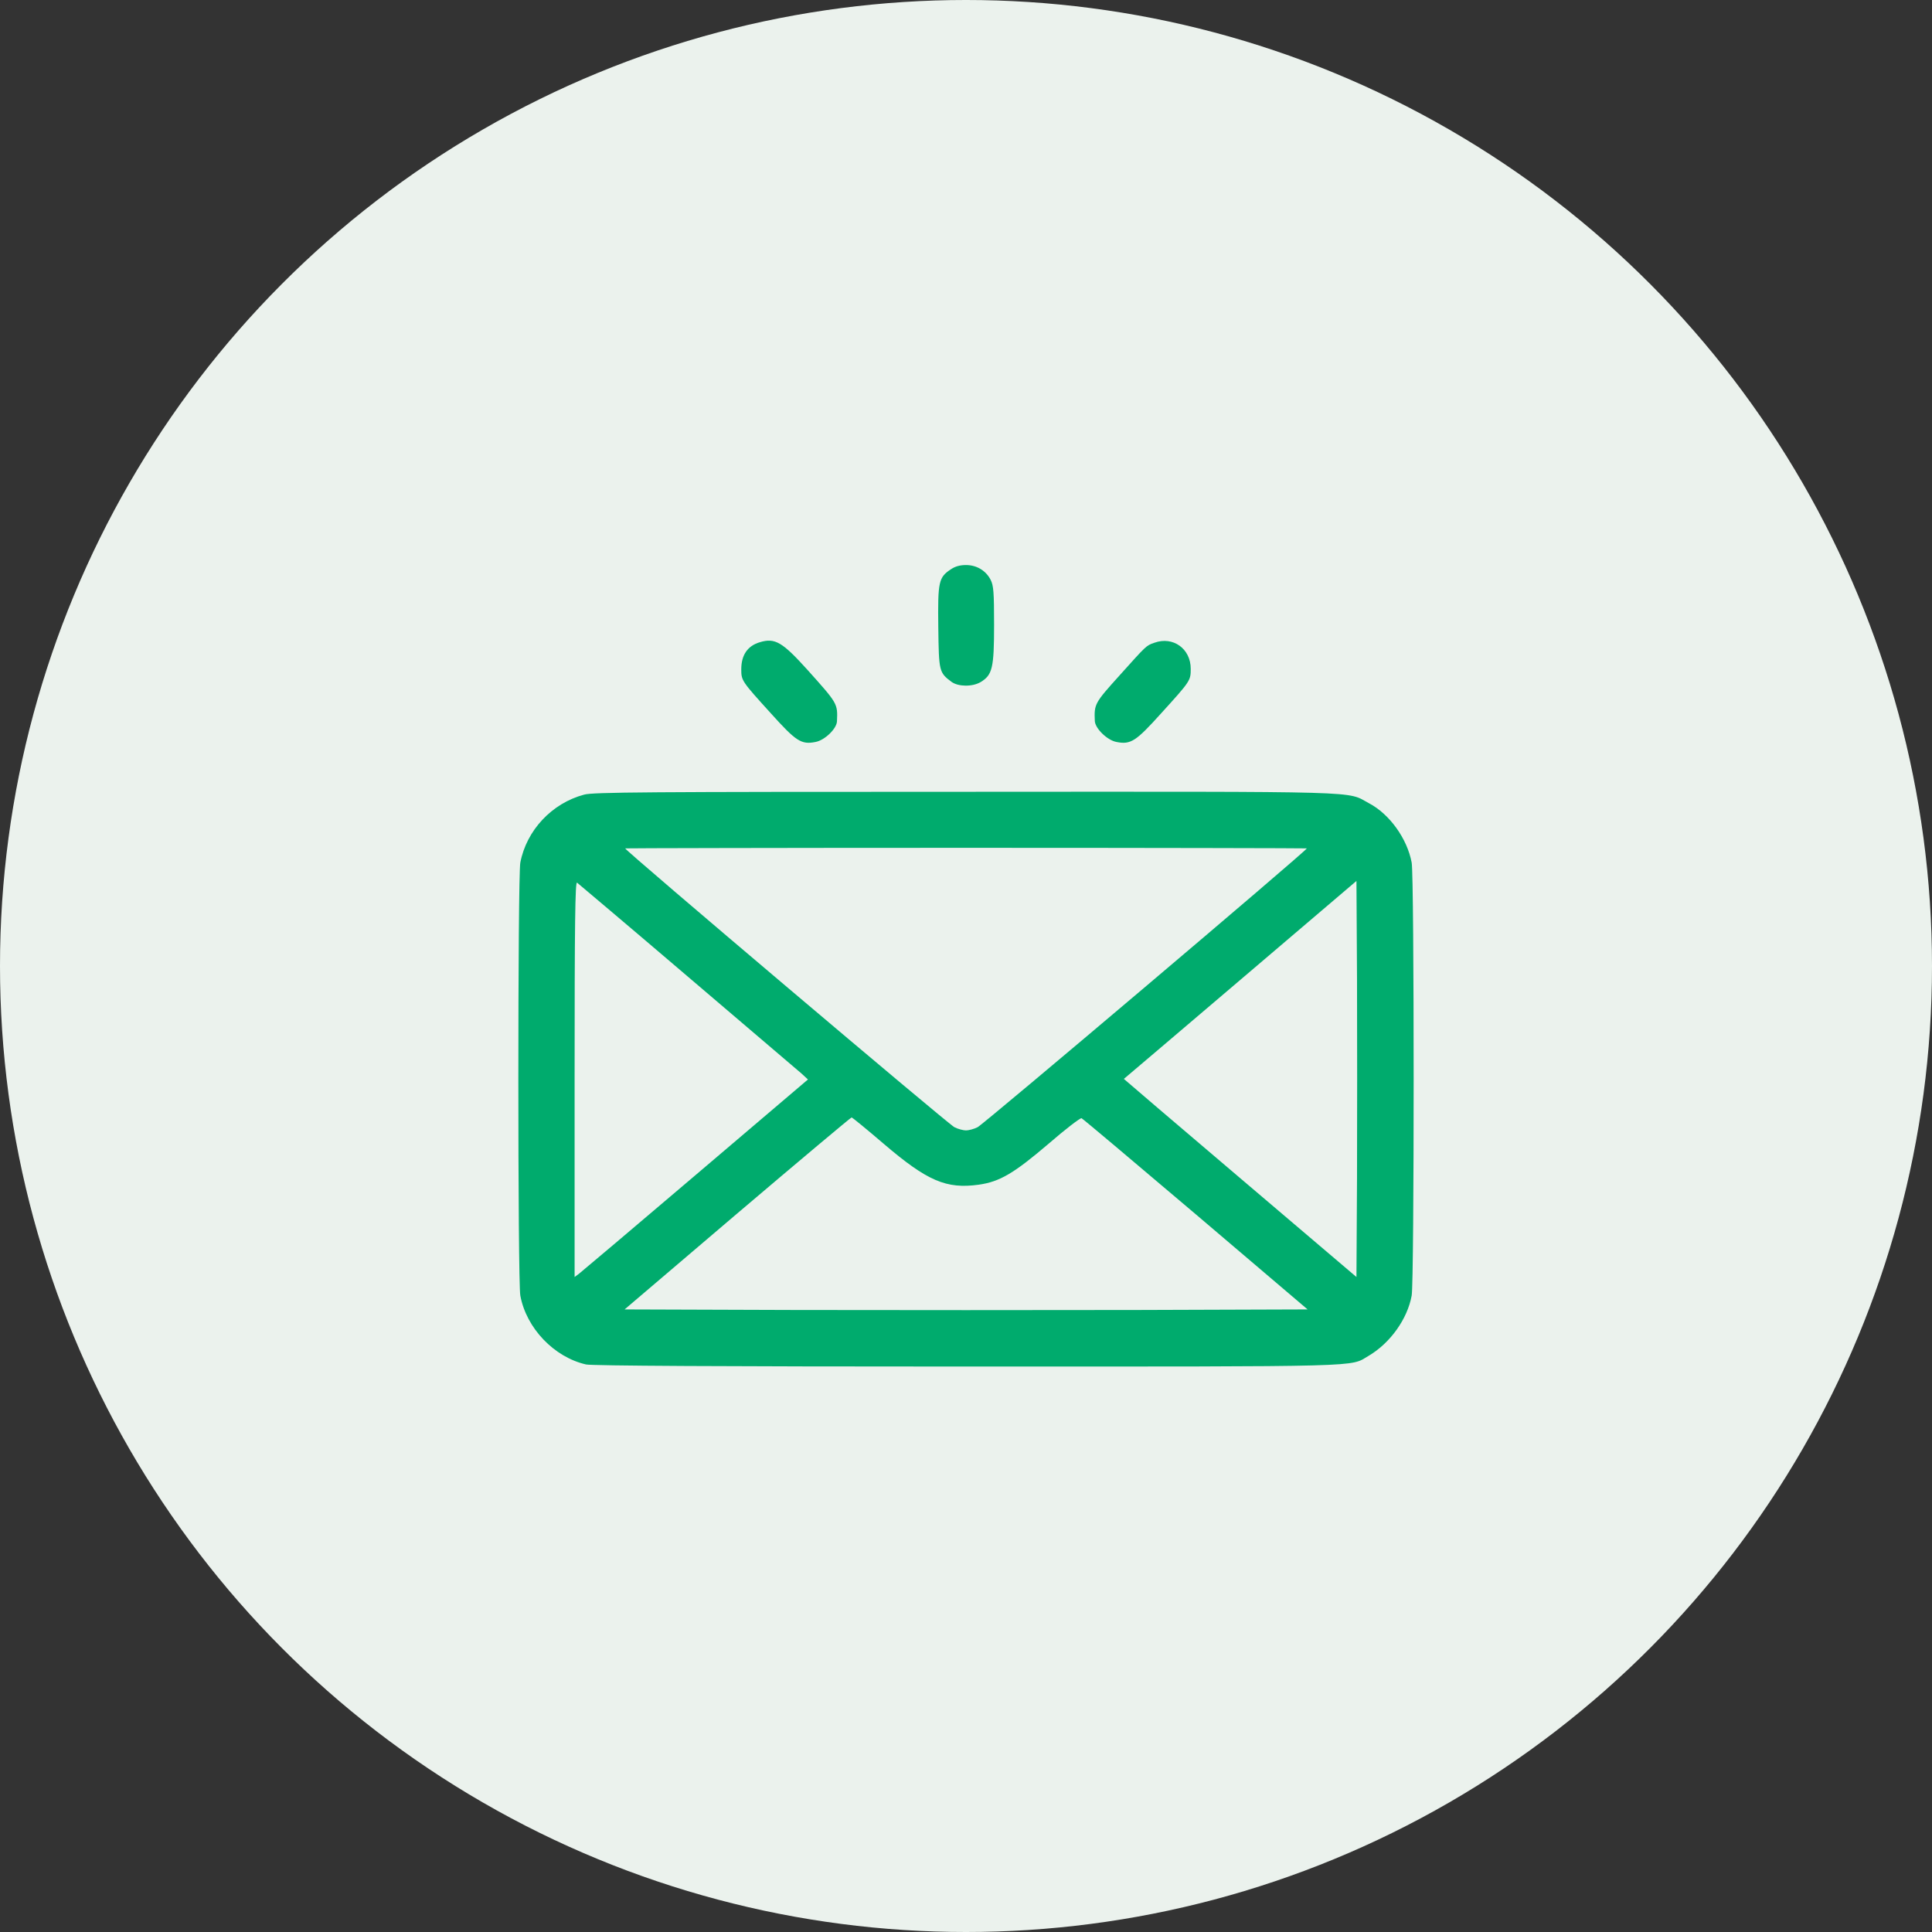
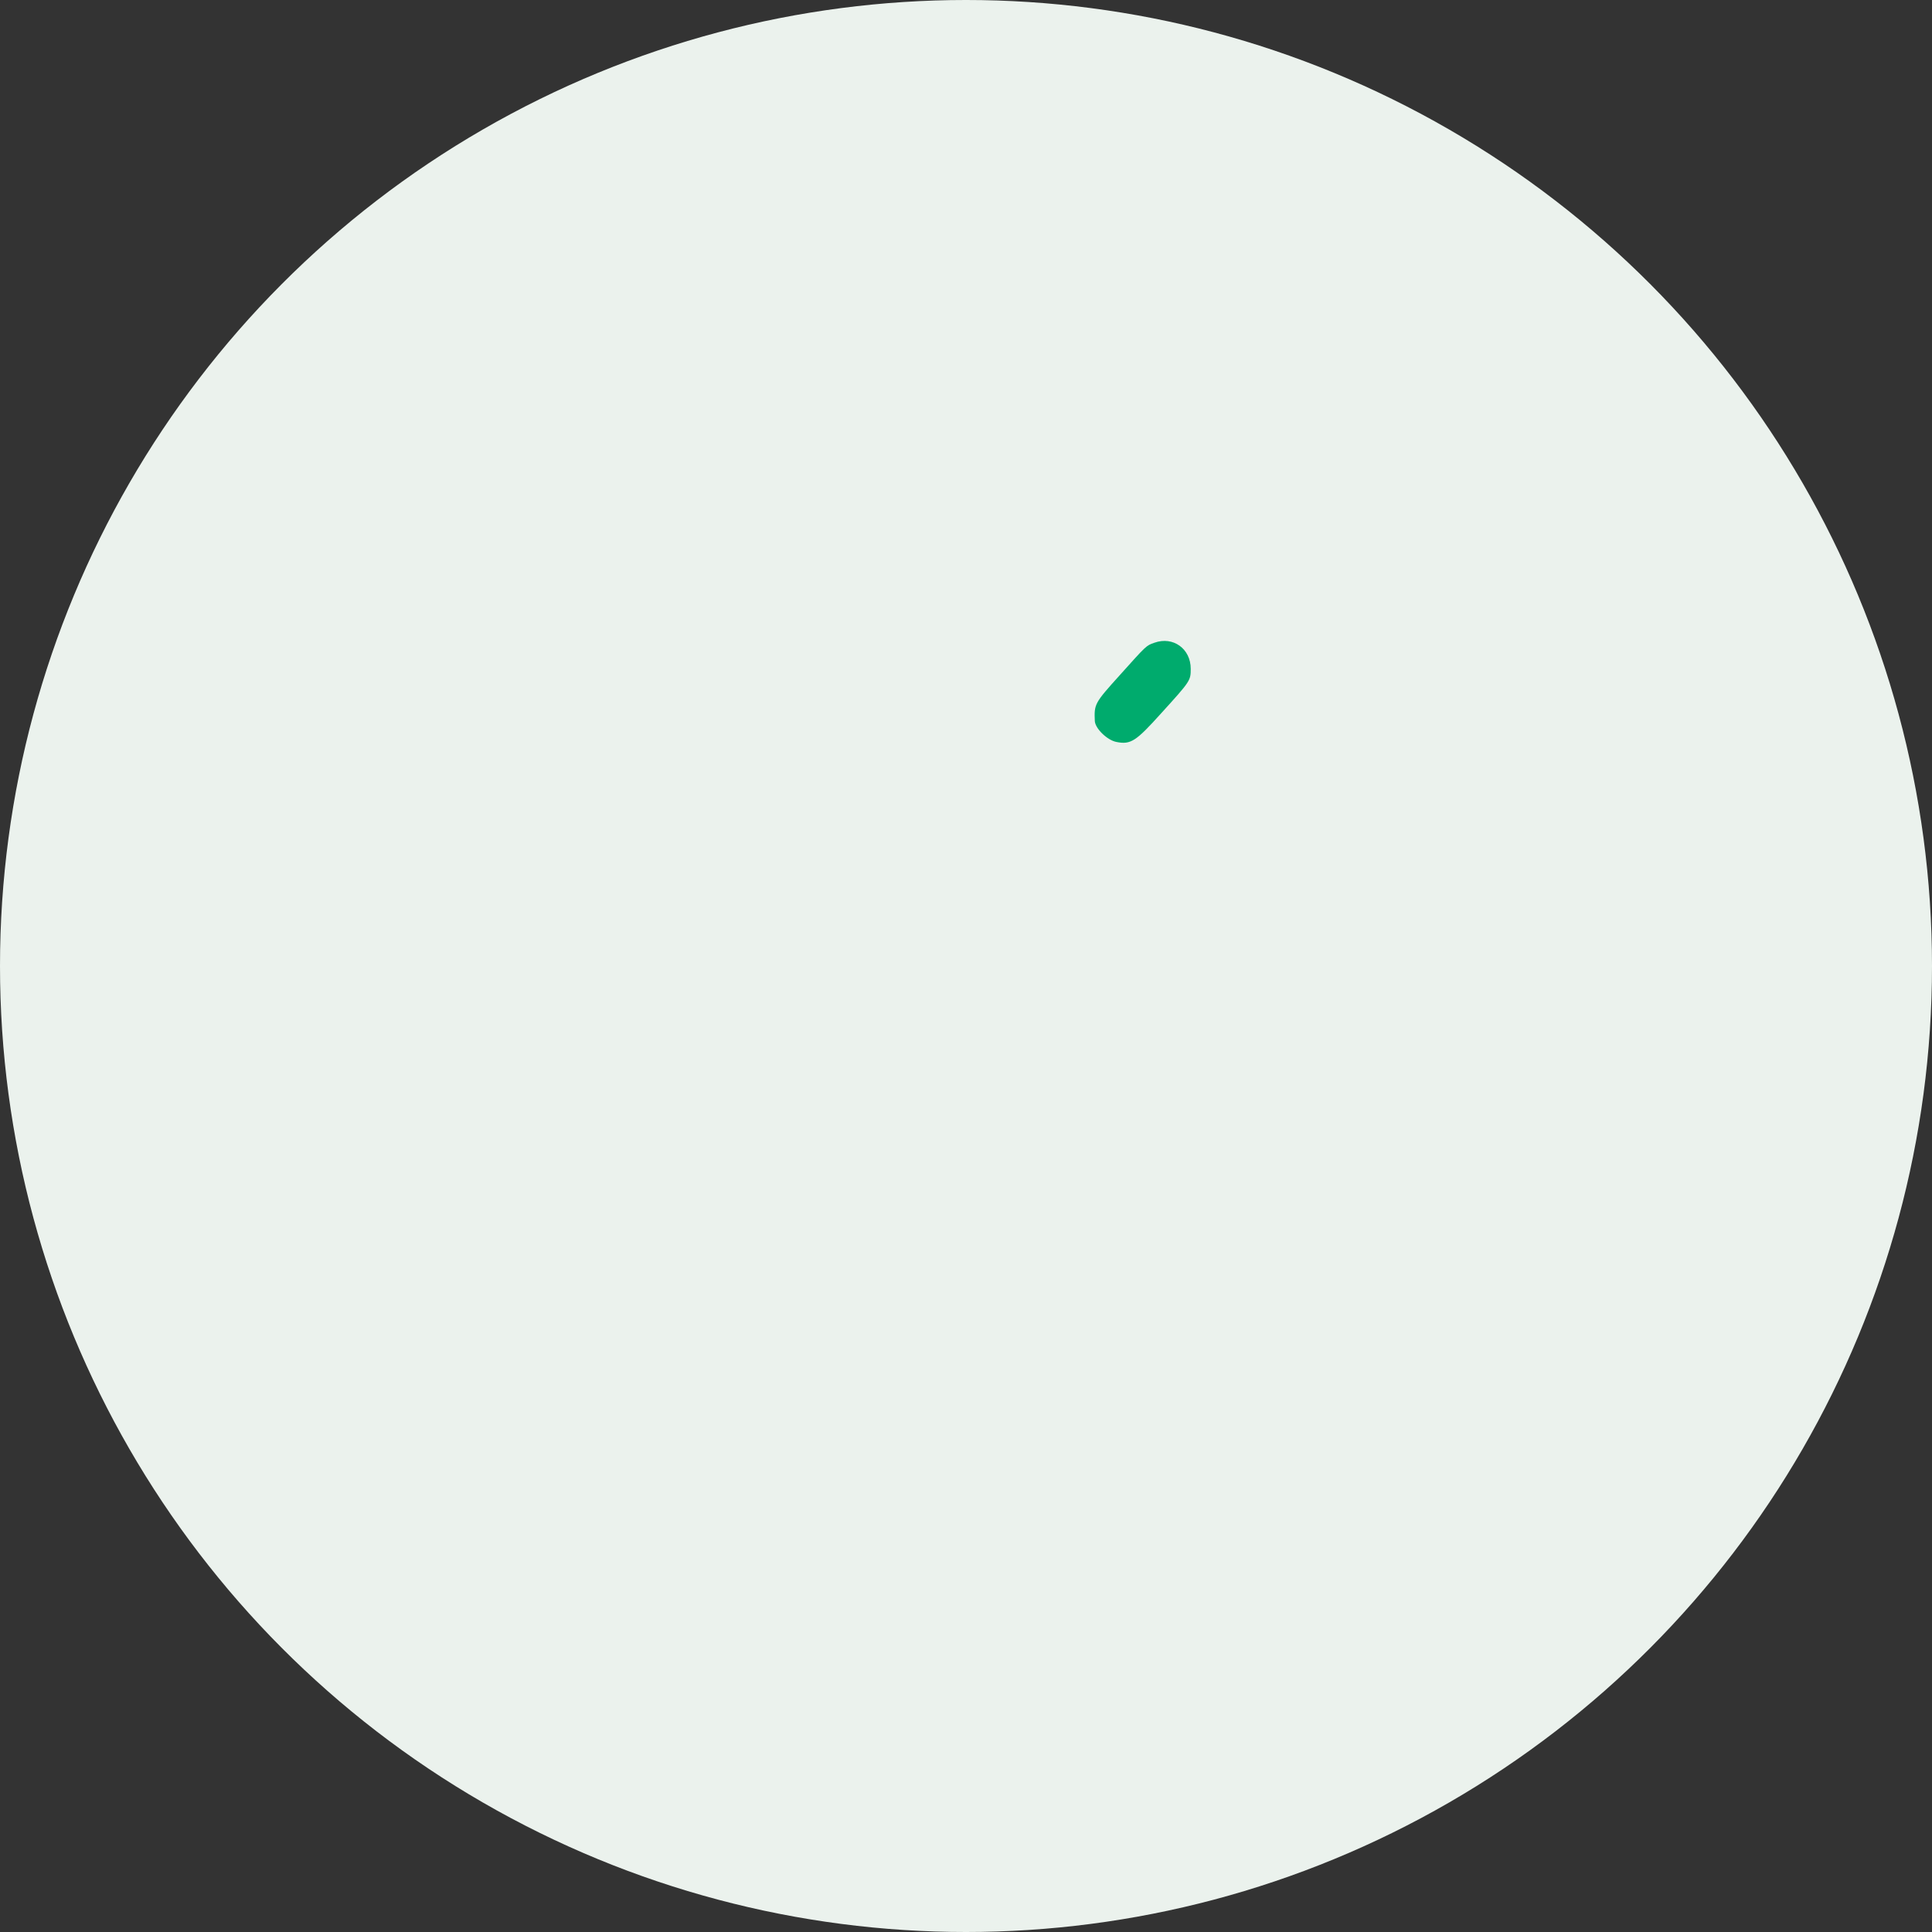
<svg xmlns="http://www.w3.org/2000/svg" width="41" height="41" viewBox="0 0 41 41" fill="none">
  <rect x="0" y="0" width="41" height="41" fill="#333333" stroke="none" />
  <circle cx="20.5" cy="20.5" r="20.5" fill="#EBF2ED" />
-   <path d="M20.178 12.082C19.92 12.253 19.9 12.341 19.912 13.31C19.924 14.252 19.928 14.272 20.194 14.471C20.337 14.574 20.635 14.578 20.81 14.475C21.06 14.324 21.096 14.177 21.096 13.259C21.096 12.567 21.084 12.428 21.025 12.309C20.925 12.11 20.727 11.991 20.5 11.991C20.373 11.991 20.27 12.019 20.178 12.082Z" fill="#00AB6D" />
-   <path d="M16.128 13.628C15.866 13.704 15.731 13.899 15.731 14.204C15.731 14.443 15.739 14.455 16.359 15.138C16.892 15.73 17.003 15.806 17.305 15.746C17.5 15.711 17.758 15.464 17.762 15.305C17.778 14.928 17.778 14.932 17.13 14.209C16.601 13.624 16.446 13.533 16.128 13.628Z" fill="#00AB6D" />
  <path d="M24.498 13.64C24.323 13.7 24.331 13.696 23.767 14.324C23.226 14.924 23.218 14.94 23.234 15.305C23.246 15.464 23.5 15.711 23.695 15.746C23.997 15.806 24.108 15.73 24.641 15.138C25.265 14.451 25.269 14.443 25.269 14.193C25.269 13.767 24.895 13.497 24.498 13.64Z" fill="#00AB6D" />
-   <path d="M12.397 16.863C11.709 17.046 11.173 17.622 11.042 18.306C10.986 18.596 10.986 27.2 11.042 27.494C11.169 28.185 11.757 28.801 12.437 28.956C12.552 28.984 15.326 29 20.5 29C29.14 29 28.631 29.012 29.044 28.773C29.501 28.503 29.867 27.994 29.958 27.494C30.014 27.2 30.014 18.596 29.958 18.306C29.863 17.797 29.489 17.276 29.052 17.046C28.559 16.784 29.155 16.799 20.48 16.803C13.74 16.803 12.58 16.811 12.397 16.863ZM27.733 18.004C27.733 18.051 20.866 23.865 20.746 23.921C20.667 23.961 20.556 23.989 20.5 23.989C20.444 23.989 20.333 23.961 20.254 23.921C20.134 23.865 13.267 18.051 13.267 18.004C13.267 18 16.522 17.992 20.5 17.992C24.478 17.992 27.733 18 27.733 18.004ZM14.579 20.71C15.834 21.779 16.927 22.713 17.007 22.78L17.146 22.908L14.769 24.93C13.462 26.043 12.345 26.985 12.294 27.025L12.194 27.1V22.9C12.194 19.554 12.206 18.707 12.246 18.731C12.27 18.751 13.323 19.637 14.579 20.71ZM28.798 24.986L28.786 27.1L26.314 24.998C24.959 23.846 23.85 22.9 23.85 22.896C23.854 22.896 24.967 21.946 26.322 20.794L28.786 18.695L28.798 20.785C28.802 21.934 28.802 23.826 28.798 24.986ZM18.751 24.271C19.681 25.066 20.083 25.236 20.77 25.141C21.215 25.078 21.513 24.903 22.249 24.275C22.606 23.965 22.924 23.722 22.952 23.73C22.98 23.742 24.069 24.66 25.376 25.769L27.749 27.788L24.124 27.8C22.129 27.804 18.871 27.804 16.876 27.8L13.255 27.788L15.648 25.749C16.963 24.632 18.056 23.714 18.072 23.714C18.088 23.714 18.394 23.965 18.751 24.271Z" fill="#00AB6D" />
</svg>